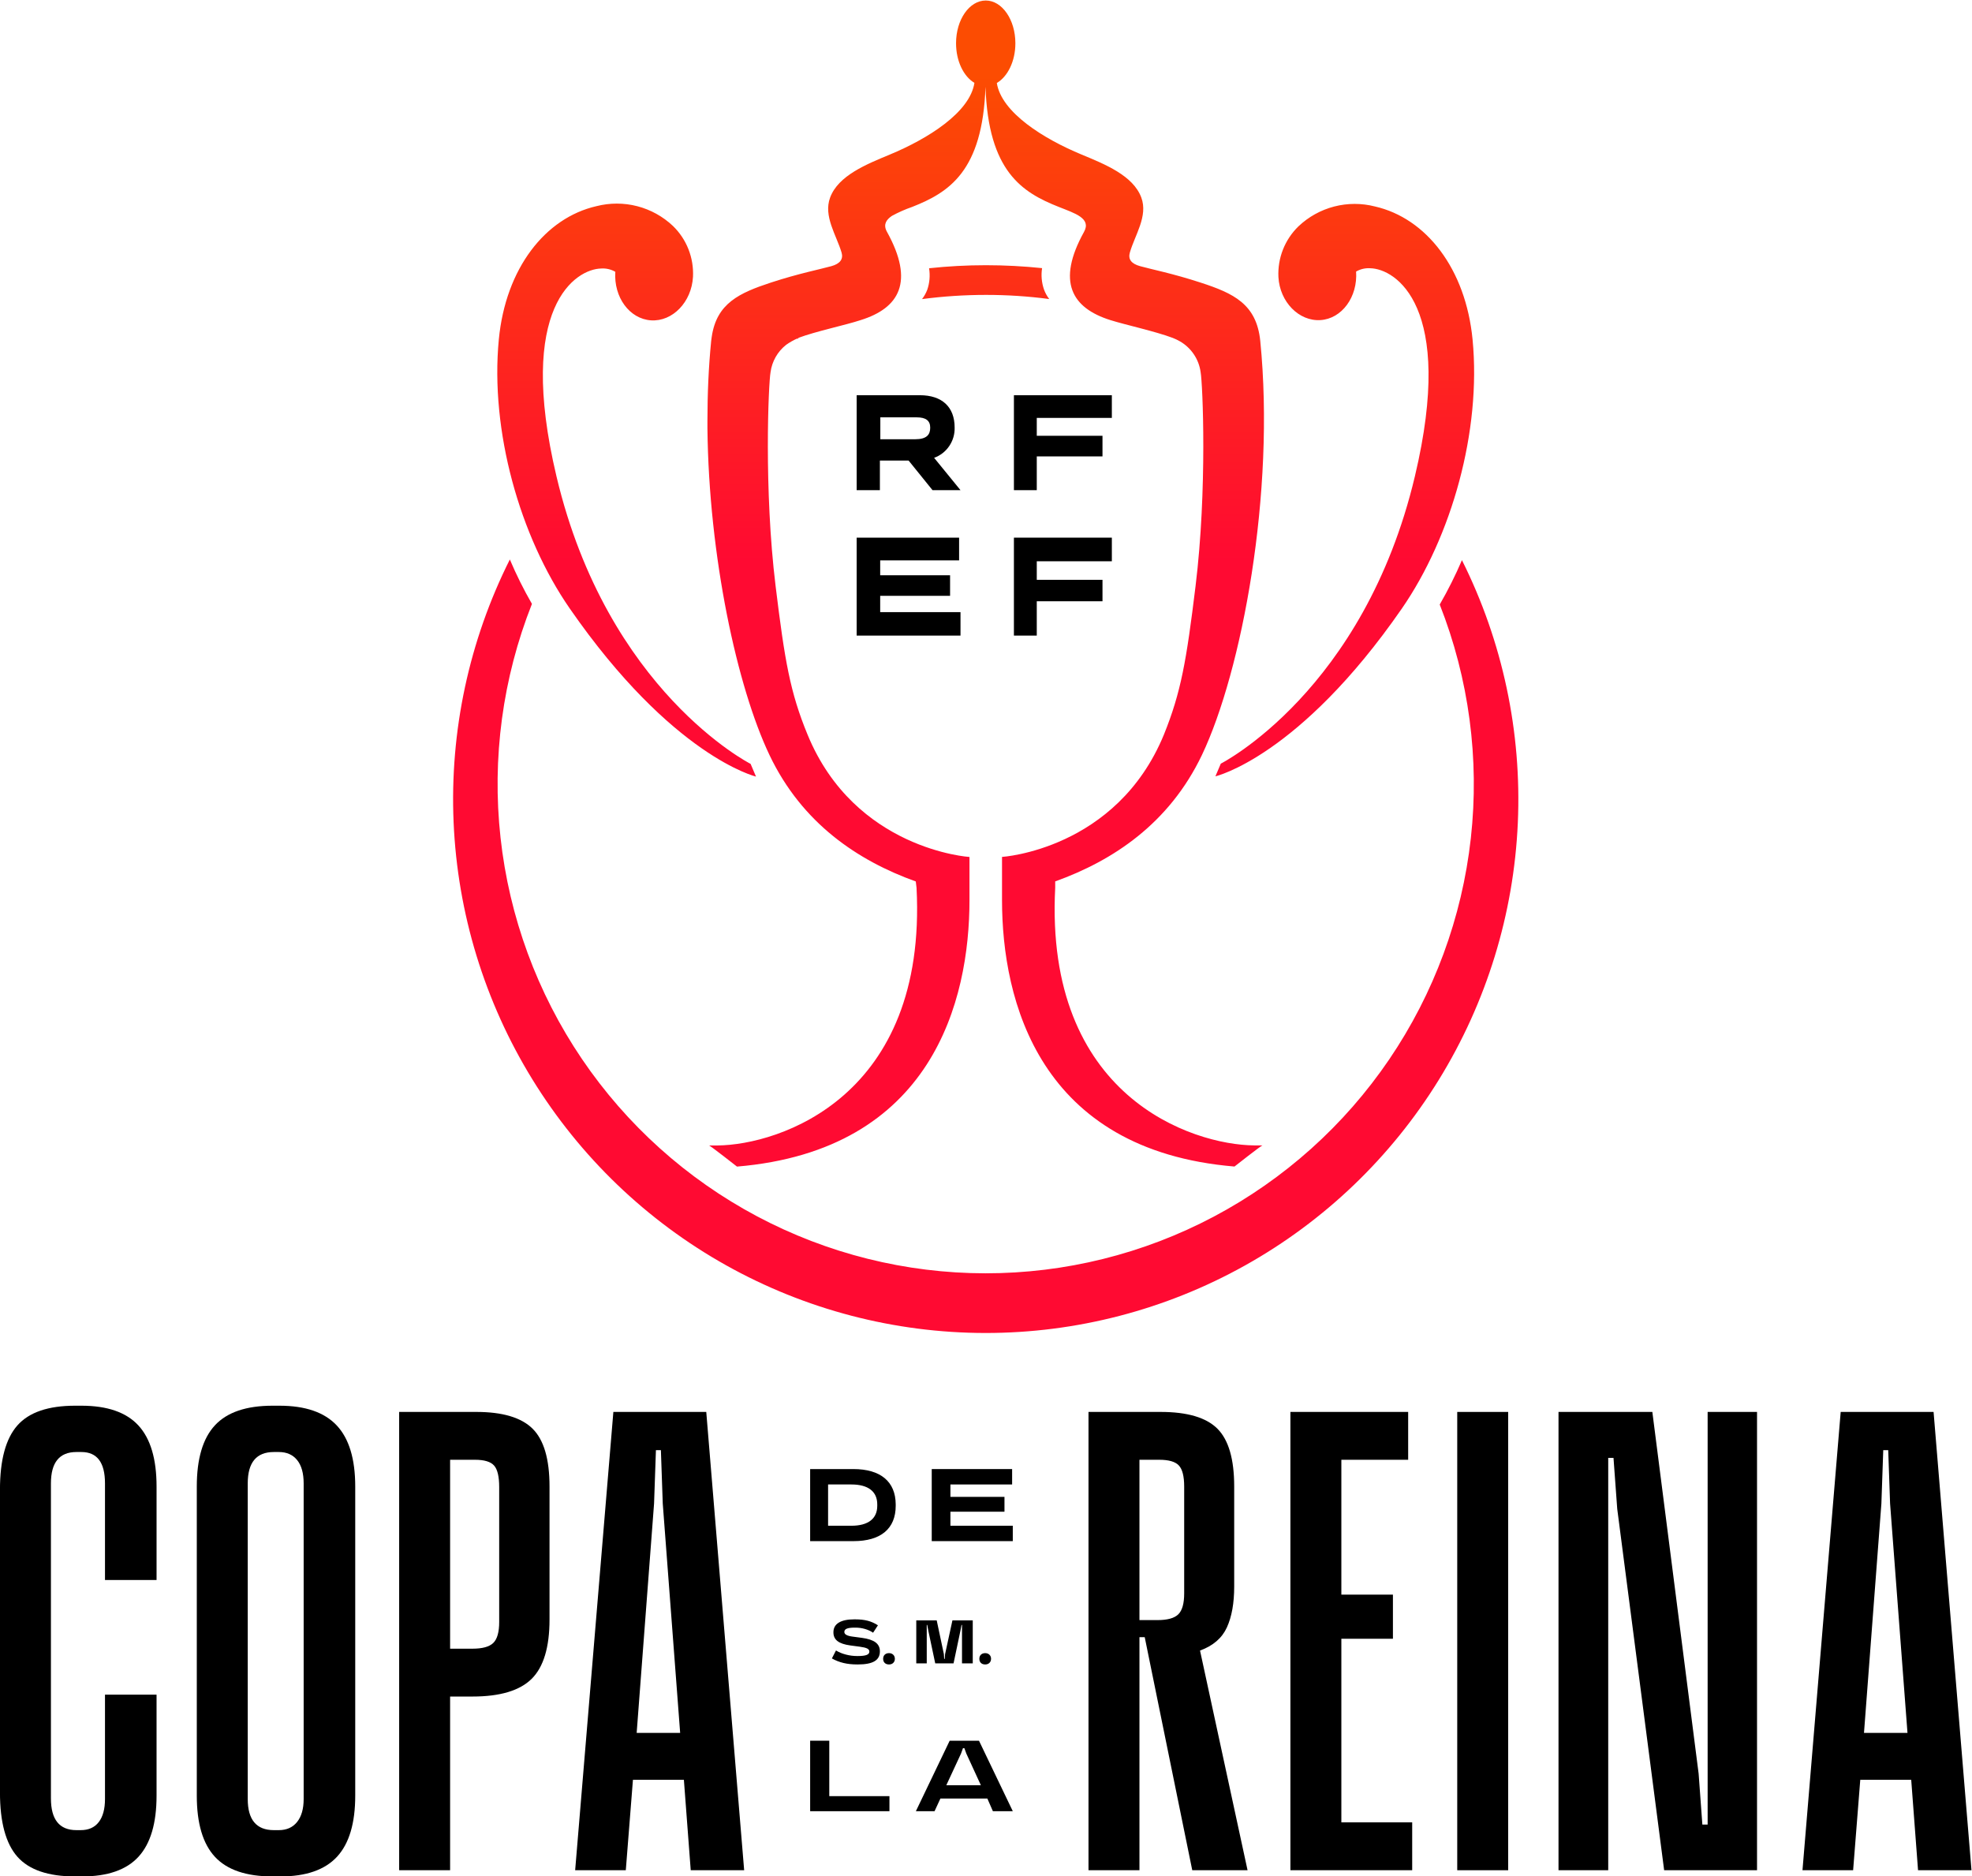
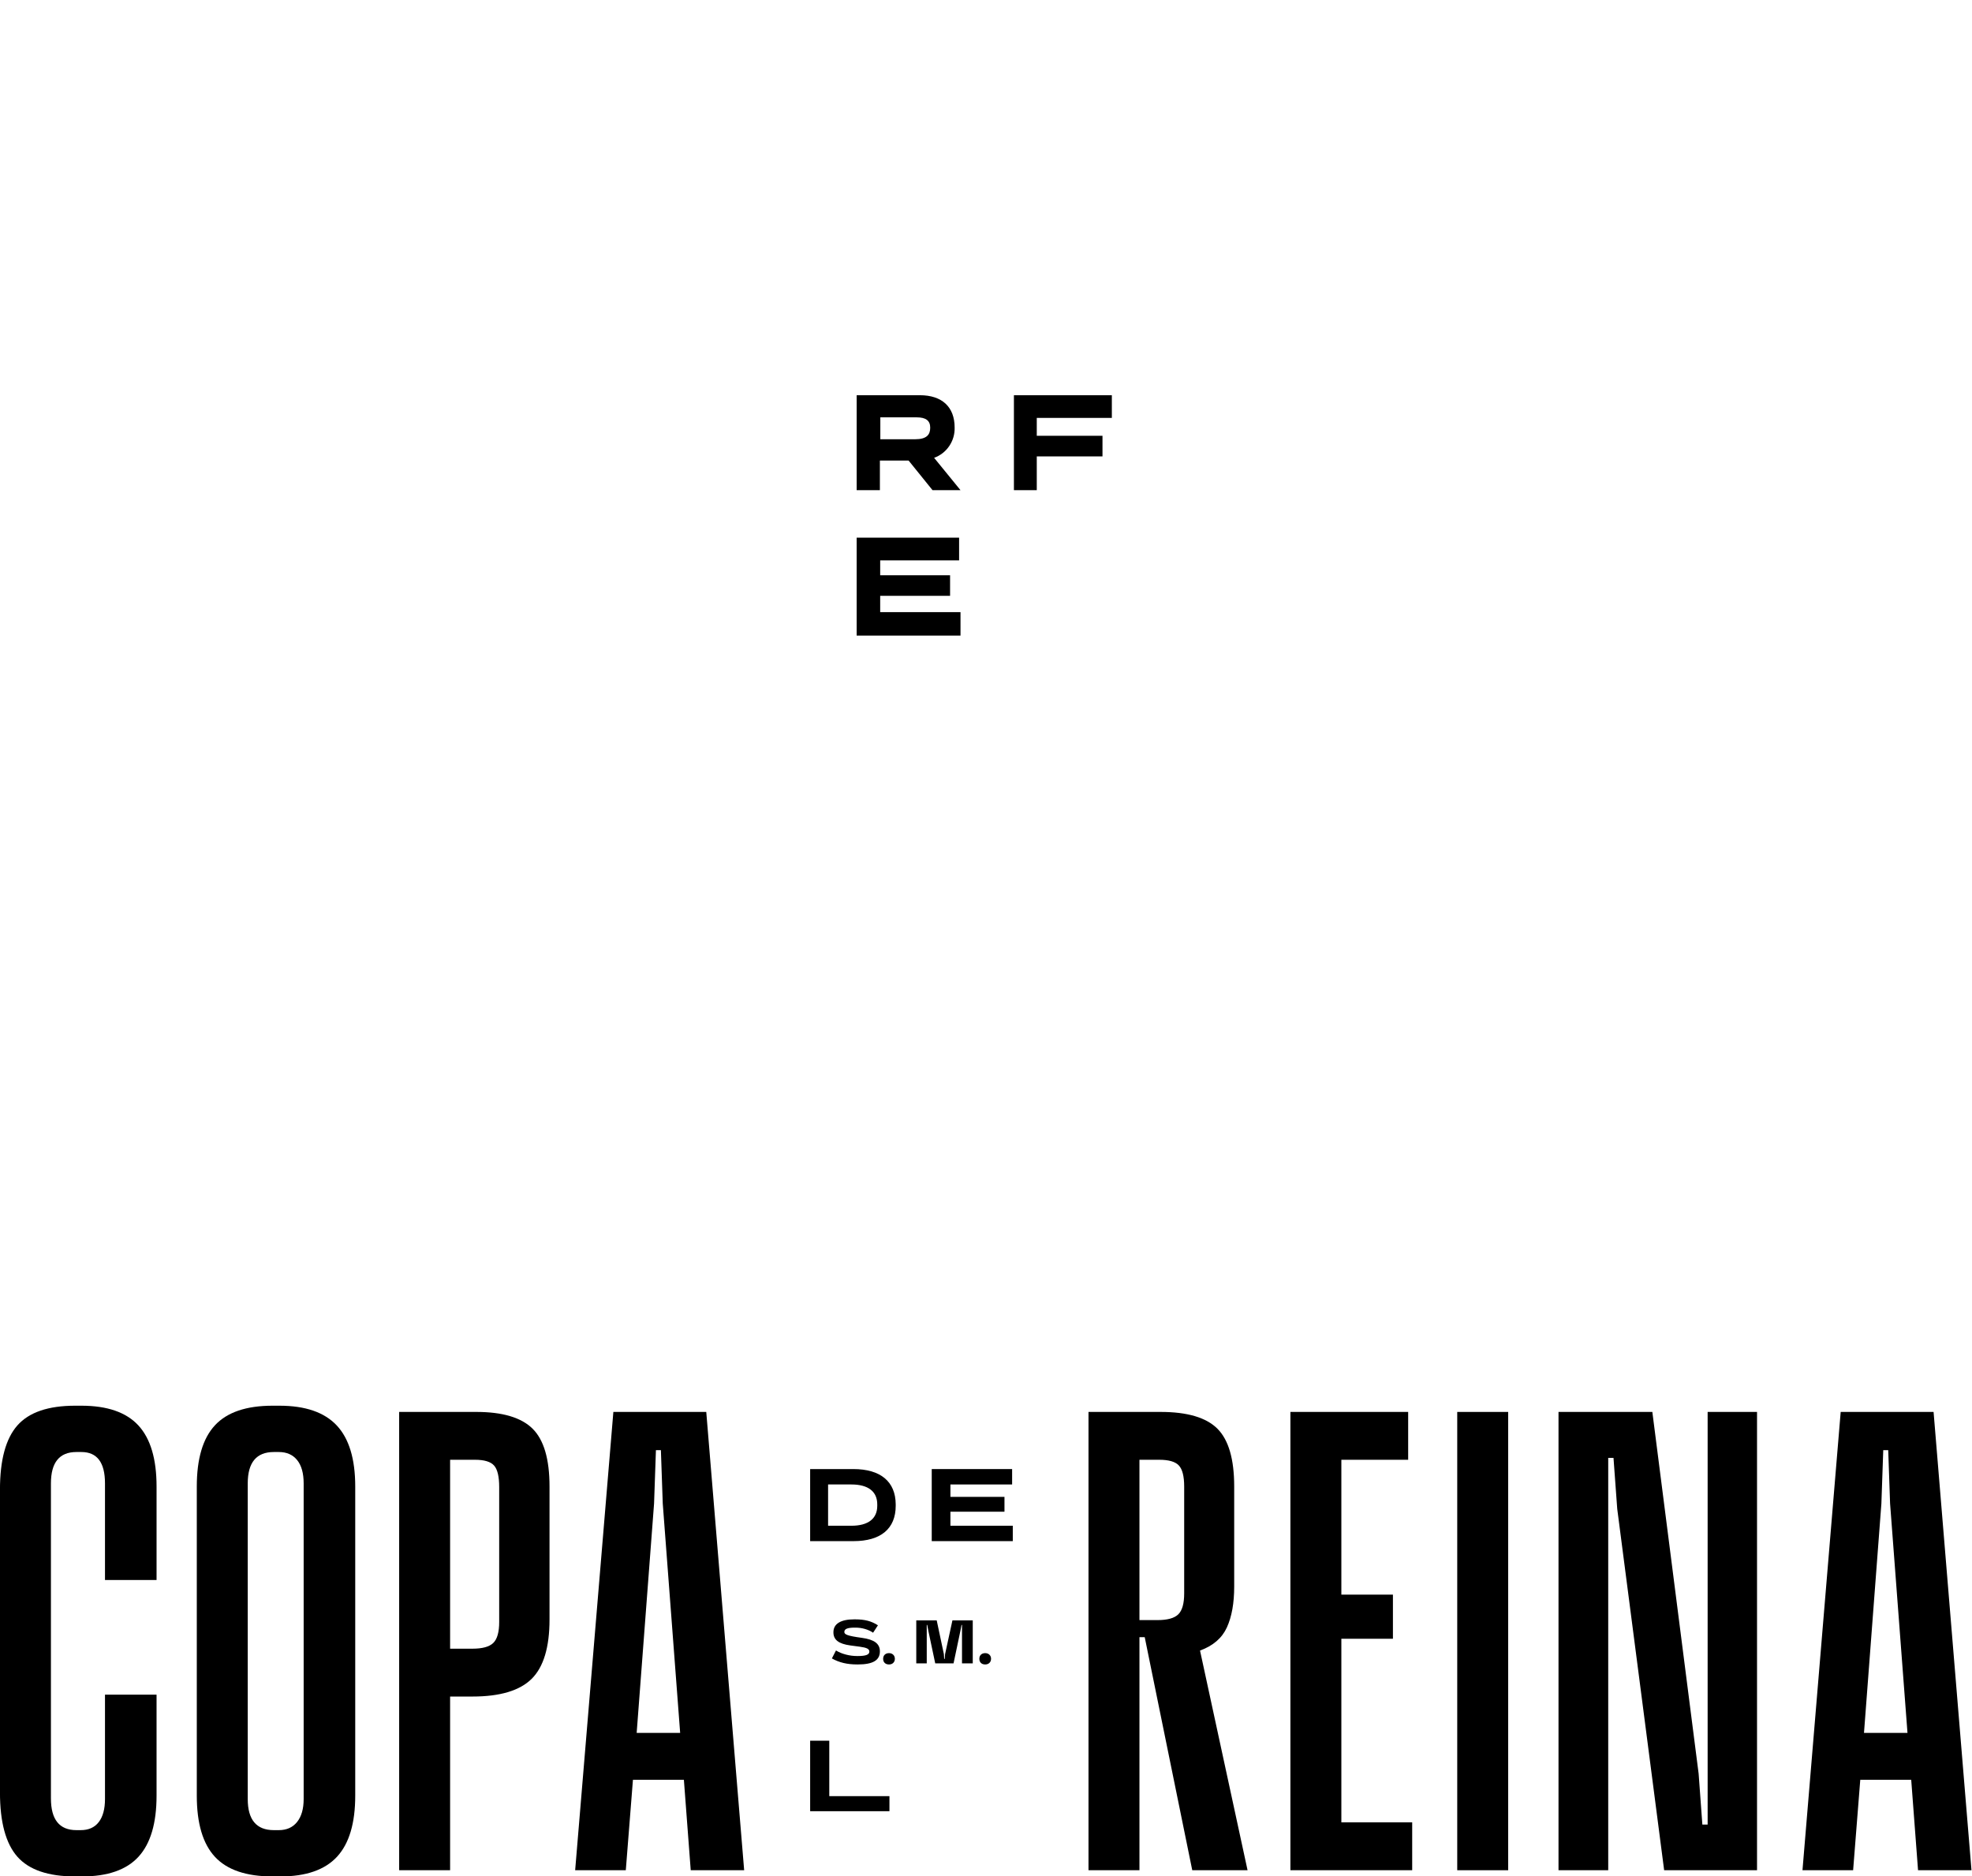
<svg xmlns="http://www.w3.org/2000/svg" xmlns:ns1="http://sodipodi.sourceforge.net/DTD/sodipodi-0.dtd" xmlns:ns2="http://www.inkscape.org/namespaces/inkscape" version="1.1" id="svg2" width="260.93" height="248.248" viewBox="0 0 260.93 248.248" ns1:docname="Copa-De-La-Reina-RFEF.ai">
  <defs id="defs6">
    <clipPath clipPathUnits="userSpaceOnUse" id="clipPath30">
      <path d="M 0,220 H 220 V 0 H 0 Z" id="path28" />
    </clipPath>
    <clipPath clipPathUnits="userSpaceOnUse" id="clipPath42">
-       <path d="m 107.054,198.849 c 0,-1.776 0.754,-3.293 1.823,-3.93 v 0 c -0.446,-2.94 -4.632,-5.554 -8.396,-7.115 v 0 c -2.325,-0.964 -5.116,-2.085 -5.926,-4.263 v 0 c -0.691,-1.852 0.628,-3.741 1.138,-5.472 v 0 c 0.181,-0.63 -0.133,-1.097 -1.018,-1.342 v 0 c -1.101,-0.308 -3.256,-0.73 -5.99,-1.625 v 0 c -3.142,-1.032 -5.392,-2.058 -5.881,-5.377 v 0 l -0.057,-0.415 c -0.258,-2.595 -0.372,-5.265 -0.372,-7.948 v 0 -0.736 c 0.139,-12.721 2.949,-25.674 6.159,-32.418 v 0 c 3.249,-6.813 8.798,-10.491 14.523,-12.55 v 0 l 0.076,-0.63 C 104.201,94.292 89.521,89.513 83.375,89.456 v 0 h -0.841 c 0.106,0 2.776,-2.097 2.776,-2.097 v 0 c 19.388,1.631 23.077,16.467 23.077,26.448 v 0 4.282 c 0,0 -11.362,0.705 -16.069,12.134 v 0 c -1.735,4.206 -2.269,7.337 -3.174,14.742 v 0 c -1.175,9.596 -0.71,20.119 -0.503,21.24 v 0 c 0.144,1.072 0.698,2.046 1.546,2.714 v 0 c 0.348,0.246 0.717,0.457 1.106,0.63 v 0 -0.045 l 0.157,0.07 h -0.125 l 0.069,0.032 c 1.753,0.66 4.657,1.259 6.196,1.768 v 0 c 3.815,1.191 5.367,3.779 2.608,8.76 v 0 l -0.05,0.095 c -0.321,0.667 0,1.121 0.534,1.485 v 0 c 0.648,0.355 1.325,0.654 2.023,0.895 v 0 c 3.652,1.442 6.989,3.533 7.271,11.927 v 0 c 0.283,-8.394 3.621,-10.485 7.272,-11.927 v 0 c 1.57,-0.63 3.261,-1.121 2.512,-2.475 v 0 c -2.758,-4.969 -1.206,-7.557 2.609,-8.76 v 0 c 1.54,-0.484 4.444,-1.108 6.196,-1.768 v 0 l 0.34,-0.146 0.383,-0.201 c 0.551,-0.318 1.02,-0.758 1.375,-1.287 v 0 c 0.354,-0.528 0.582,-1.13 0.668,-1.761 v 0 c 0.207,-1.12 0.672,-11.643 -0.503,-21.24 v 0 c -0.905,-7.406 -1.44,-10.535 -3.142,-14.742 v 0 C 122.979,118.8 111.617,118.095 111.617,118.095 v 0 -4.282 c 0,-9.993 3.688,-24.83 23.075,-26.448 v 0 c 0,0 2.659,2.094 2.778,2.097 v 0 h -0.822 c -6.153,0.057 -20.827,4.836 -19.752,25.572 v 0 0.63 c 5.737,2.06 11.311,5.737 14.567,12.55 v 0 c 3.947,8.3 7.295,26.007 5.788,41.096 v 0 c -0.371,3.652 -2.64,4.722 -5.939,5.792 v 0 c -2.734,0.895 -4.889,1.317 -5.989,1.625 v 0 c -0.886,0.245 -1.201,0.699 -1.019,1.342 v 0 c 0.491,1.731 1.83,3.62 1.138,5.472 v 0 c -0.81,2.178 -3.601,3.299 -5.926,4.263 v 0 c -3.771,1.561 -7.956,4.169 -8.415,7.104 v 0 c 1.075,0.629 1.842,2.152 1.842,3.941 v 0 c 0,2.342 -1.32,4.244 -2.941,4.244 v 0 c -1.621,0 -2.948,-1.889 -2.948,-4.244 M 71.366,182.684 c -5.091,-1.159 -9.018,-6.177 -9.697,-13.224 v 0 c -0.874,-9.067 2.074,-19.534 7.033,-26.699 v 0 C 78.9,128.045 87.196,126.068 87.196,126.068 v 0 l -0.534,1.259 c 0,0 -14.209,7.198 -19.268,28.525 v 0 c -4.022,16.946 1.955,20.592 4.431,20.642 v 0 c 0.49,0.035 0.98,-0.08 1.407,-0.327 v 0 c -0.169,-2.526 1.414,-4.678 3.544,-4.818 v 0 c 2.131,-0.138 4.029,1.807 4.167,4.326 v 0 c 0.044,0.934 -0.109,1.865 -0.451,2.734 v 0 c -0.342,0.869 -0.865,1.654 -1.535,2.305 v 0 c -0.996,0.943 -2.215,1.619 -3.542,1.963 v 0 c -0.668,0.174 -1.352,0.26 -2.037,0.26 v 0 c -0.676,0 -1.352,-0.084 -2.012,-0.253 m 73.22,-0.038 c -1.328,-0.345 -2.545,-1.021 -3.54,-1.964 v 0 c -0.671,-0.65 -1.195,-1.434 -1.539,-2.304 v 0 c -0.344,-0.868 -0.498,-1.801 -0.453,-2.734 v 0 c 0.138,-2.468 2.035,-4.401 4.167,-4.27 v 0 c 2.13,0.133 3.714,2.293 3.544,4.818 v 0 c 0.426,0.248 0.917,0.361 1.407,0.328 v 0 c 2.476,-0.051 8.453,-3.697 4.43,-20.643 v 0 c -5.058,-21.328 -19.267,-28.525 -19.267,-28.525 v 0 l -0.535,-1.259 c 0,0 8.303,1.919 18.496,16.636 v 0 c 4.957,7.167 7.905,17.632 7.032,26.7 v 0 c -0.679,7.047 -4.606,12.065 -9.697,13.224 v 0 c -0.658,0.169 -1.333,0.253 -2.008,0.253 v 0 c -0.685,0 -1.369,-0.087 -2.037,-0.26 m -40.208,-6.126 c 0.116,-0.719 0.054,-1.454 -0.183,-2.141 v 0 c -0.126,-0.33 -0.301,-0.639 -0.515,-0.92 v 0 c 2.102,0.276 4.22,0.415 6.341,0.416 v 0 c 2.101,0.001 4.201,-0.135 6.283,-0.41 v 0 c -0.221,0.288 -0.397,0.609 -0.521,0.951 v 0 c -0.234,0.68 -0.299,1.406 -0.188,2.116 v 0 c -1.848,0.192 -3.704,0.289 -5.562,0.29 v 0 c -0.008,0 -0.017,0 -0.025,0 v 0 c -1.881,0 -3.76,-0.101 -5.63,-0.302 M 57.179,121.536 c 0.389,-9.029 3.077,-17.807 7.807,-25.501 v 0 C 69.717,88.34 76.332,81.987 84.204,77.578 v 0 c 7.872,-4.409 16.739,-6.726 25.757,-6.734 v 0 c 9.018,-0.006 17.889,2.299 25.767,6.697 v 0 c 7.879,4.398 14.504,10.741 19.246,18.428 v 0 c 4.741,7.688 7.441,16.462 7.843,25.489 v 0 c 0.402,9.028 -1.506,18.009 -5.545,26.088 v 0 0.006 c -0.647,-1.511 -1.383,-2.983 -2.206,-4.407 v 0 c 2.902,-7.366 3.961,-15.33 3.087,-23.199 v 0 c -0.874,-7.87 -3.657,-15.406 -8.104,-21.952 v 0 C 145.602,91.449 139.624,86.093 132.637,82.393 v 0 c -6.986,-3.7 -14.769,-5.63 -22.672,-5.626 v 0 c -7.902,0.007 -15.684,1.949 -22.665,5.658 v 0 c -6.981,3.71 -12.951,9.074 -17.39,15.625 v 0 c -4.438,6.552 -7.21,14.092 -8.073,21.962 v 0 c -0.864,7.872 0.207,15.835 3.119,23.196 v 0 c -0.821,1.423 -1.553,2.895 -2.194,4.407 v 0 c -4.05,-8.073 -5.972,-17.051 -5.583,-26.079 M 137.47,89.462 v 0 c 0,0 0,0 0,0 v 0 c 0,0 0,0 0,0" id="path40" />
-     </clipPath>
+       </clipPath>
    <linearGradient x1="0" y1="0" x2="1" y2="0" gradientUnits="userSpaceOnUse" gradientTransform="matrix(0,108.236,108.236,0,110,86.952)" spreadMethod="pad" id="linearGradient54">
      <stop style="stop-opacity:1;stop-color:#ff0a32" offset="0" id="stop48" />
      <stop style="stop-opacity:1;stop-color:#ff0a32" offset="0.558" id="stop50" />
      <stop style="stop-opacity:1;stop-color:#fc4c02" offset="1" id="stop52" />
    </linearGradient>
    <clipPath clipPathUnits="userSpaceOnUse" id="clipPath64">
      <path d="M 0,220 H 220 V 0 H 0 Z" id="path62" />
    </clipPath>
  </defs>
  <ns1:namedview id="namedview4" pagecolor="#ffffff" bordercolor="#000000" borderopacity="0.25" ns2:showpageshadow="2" ns2:pageopacity="0.0" ns2:pagecheckerboard="0" ns2:deskcolor="#d1d1d1" showgrid="false" />
  <g id="g10" ns2:groupmode="layer" ns2:label="Page 1" transform="matrix(1.333,0,0,-1.333,-16.201,270.791)">
    <g id="g12" transform="translate(122.519,161.667)">
      <path d="m 0,0 v 2.252 h -9.721 v -9.425 h 2.269 v 3.35 h 6.523 v 2.05 H -7.452 V 0 Z" style="fill:#000000;fill-opacity:1;fill-rule:nonzero;stroke:none" id="path14" />
    </g>
    <g id="g16" transform="translate(107.357,147.526)">
      <path d="m 0,0 v 2.256 h -10.169 v -9.72 H 0.139 v 2.328 h -7.972 v 1.618 h 6.937 v 2.042 H -7.833 V 0 Z" style="fill:#000000;fill-opacity:1;fill-rule:nonzero;stroke:none" id="path18" />
    </g>
    <g id="g20" transform="translate(112.798,140.062)">
-       <path d="M 0,0 H 2.269 V 3.406 H 8.792 V 5.535 H 2.269 v 1.84 H 9.721 V 9.72 H 0 Z" style="fill:#000000;fill-opacity:1;fill-rule:nonzero;stroke:none" id="path22" />
-     </g>
+       </g>
    <g id="g24">
      <g id="g26" clip-path="url(#clipPath30)">
        <g id="g32" transform="translate(102.997,159.547)">
          <path d="m 0,0 h -3.459 v 2.176 h 3.597 c 0.946,0 1.354,-0.34 1.354,-1.028 C 1.492,0.46 1.153,0 -0.019,0 Z m 1.88,-1.842 c 0.611,0.22 1.137,0.629 1.502,1.169 0.366,0.539 0.553,1.181 0.535,1.834 0,2.05 -1.253,3.211 -3.459,3.211 h -6.267 v -9.426 h 2.306 v 2.94 h 2.851 l 2.376,-2.94 H 4.5 Z" style="fill:#000000;fill-opacity:1;fill-rule:nonzero;stroke:none" id="path34" />
        </g>
      </g>
    </g>
    <g id="g36">
      <g id="g38" clip-path="url(#clipPath42)">
        <g id="g44">
          <g id="g46">
            <path d="m 107.054,198.849 c 0,-1.776 0.754,-3.293 1.823,-3.93 v 0 c -0.446,-2.94 -4.632,-5.554 -8.396,-7.115 v 0 c -2.325,-0.964 -5.116,-2.085 -5.926,-4.263 v 0 c -0.691,-1.852 0.628,-3.741 1.138,-5.472 v 0 c 0.181,-0.63 -0.133,-1.097 -1.018,-1.342 v 0 c -1.101,-0.308 -3.256,-0.73 -5.99,-1.625 v 0 c -3.142,-1.032 -5.392,-2.058 -5.881,-5.377 v 0 l -0.057,-0.415 c -0.258,-2.595 -0.372,-5.265 -0.372,-7.948 v 0 -0.736 c 0.139,-12.721 2.949,-25.674 6.159,-32.418 v 0 c 3.249,-6.813 8.798,-10.491 14.523,-12.55 v 0 l 0.076,-0.63 C 104.201,94.292 89.521,89.513 83.375,89.456 v 0 h -0.841 c 0.106,0 2.776,-2.097 2.776,-2.097 v 0 c 19.388,1.631 23.077,16.467 23.077,26.448 v 0 4.282 c 0,0 -11.362,0.705 -16.069,12.134 v 0 c -1.735,4.206 -2.269,7.337 -3.174,14.742 v 0 c -1.175,9.596 -0.71,20.119 -0.503,21.24 v 0 c 0.144,1.072 0.698,2.046 1.546,2.714 v 0 c 0.348,0.246 0.717,0.457 1.106,0.63 v 0 -0.045 l 0.157,0.07 h -0.125 l 0.069,0.032 c 1.753,0.66 4.657,1.259 6.196,1.768 v 0 c 3.815,1.191 5.367,3.779 2.608,8.76 v 0 l -0.05,0.095 c -0.321,0.667 0,1.121 0.534,1.485 v 0 c 0.648,0.355 1.325,0.654 2.023,0.895 v 0 c 3.652,1.442 6.989,3.533 7.271,11.927 v 0 c 0.283,-8.394 3.621,-10.485 7.272,-11.927 v 0 c 1.57,-0.63 3.261,-1.121 2.512,-2.475 v 0 c -2.758,-4.969 -1.206,-7.557 2.609,-8.76 v 0 c 1.54,-0.484 4.444,-1.108 6.196,-1.768 v 0 l 0.34,-0.146 0.383,-0.201 c 0.551,-0.318 1.02,-0.758 1.375,-1.287 v 0 c 0.354,-0.528 0.582,-1.13 0.668,-1.761 v 0 c 0.207,-1.12 0.672,-11.643 -0.503,-21.24 v 0 c -0.905,-7.406 -1.44,-10.535 -3.142,-14.742 v 0 C 122.979,118.8 111.617,118.095 111.617,118.095 v 0 -4.282 c 0,-9.993 3.688,-24.83 23.075,-26.448 v 0 c 0,0 2.659,2.094 2.778,2.097 v 0 h -0.822 c -6.153,0.057 -20.827,4.836 -19.752,25.572 v 0 0.63 c 5.737,2.06 11.311,5.737 14.567,12.55 v 0 c 3.947,8.3 7.295,26.007 5.788,41.096 v 0 c -0.371,3.652 -2.64,4.722 -5.939,5.792 v 0 c -2.734,0.895 -4.889,1.317 -5.989,1.625 v 0 c -0.886,0.245 -1.201,0.699 -1.019,1.342 v 0 c 0.491,1.731 1.83,3.62 1.138,5.472 v 0 c -0.81,2.178 -3.601,3.299 -5.926,4.263 v 0 c -3.771,1.561 -7.956,4.169 -8.415,7.104 v 0 c 1.075,0.629 1.842,2.152 1.842,3.941 v 0 c 0,2.342 -1.32,4.244 -2.941,4.244 v 0 c -1.621,0 -2.948,-1.889 -2.948,-4.244 M 71.366,182.684 c -5.091,-1.159 -9.018,-6.177 -9.697,-13.224 v 0 c -0.874,-9.067 2.074,-19.534 7.033,-26.699 v 0 C 78.9,128.045 87.196,126.068 87.196,126.068 v 0 l -0.534,1.259 c 0,0 -14.209,7.198 -19.268,28.525 v 0 c -4.022,16.946 1.955,20.592 4.431,20.642 v 0 c 0.49,0.035 0.98,-0.08 1.407,-0.327 v 0 c -0.169,-2.526 1.414,-4.678 3.544,-4.818 v 0 c 2.131,-0.138 4.029,1.807 4.167,4.326 v 0 c 0.044,0.934 -0.109,1.865 -0.451,2.734 v 0 c -0.342,0.869 -0.865,1.654 -1.535,2.305 v 0 c -0.996,0.943 -2.215,1.619 -3.542,1.963 v 0 c -0.668,0.174 -1.352,0.26 -2.037,0.26 v 0 c -0.676,0 -1.352,-0.084 -2.012,-0.253 m 73.22,-0.038 c -1.328,-0.345 -2.545,-1.021 -3.54,-1.964 v 0 c -0.671,-0.65 -1.195,-1.434 -1.539,-2.304 v 0 c -0.344,-0.868 -0.498,-1.801 -0.453,-2.734 v 0 c 0.138,-2.468 2.035,-4.401 4.167,-4.27 v 0 c 2.13,0.133 3.714,2.293 3.544,4.818 v 0 c 0.426,0.248 0.917,0.361 1.407,0.328 v 0 c 2.476,-0.051 8.453,-3.697 4.43,-20.643 v 0 c -5.058,-21.328 -19.267,-28.525 -19.267,-28.525 v 0 l -0.535,-1.259 c 0,0 8.303,1.919 18.496,16.636 v 0 c 4.957,7.167 7.905,17.632 7.032,26.7 v 0 c -0.679,7.047 -4.606,12.065 -9.697,13.224 v 0 c -0.658,0.169 -1.333,0.253 -2.008,0.253 v 0 c -0.685,0 -1.369,-0.087 -2.037,-0.26 m -40.208,-6.126 c 0.116,-0.719 0.054,-1.454 -0.183,-2.141 v 0 c -0.126,-0.33 -0.301,-0.639 -0.515,-0.92 v 0 c 2.102,0.276 4.22,0.415 6.341,0.416 v 0 c 2.101,0.001 4.201,-0.135 6.283,-0.41 v 0 c -0.221,0.288 -0.397,0.609 -0.521,0.951 v 0 c -0.234,0.68 -0.299,1.406 -0.188,2.116 v 0 c -1.848,0.192 -3.704,0.289 -5.562,0.29 v 0 c -0.008,0 -0.017,0 -0.025,0 v 0 c -1.881,0 -3.76,-0.101 -5.63,-0.302 M 57.179,121.536 c 0.389,-9.029 3.077,-17.807 7.807,-25.501 v 0 C 69.717,88.34 76.332,81.987 84.204,77.578 v 0 c 7.872,-4.409 16.739,-6.726 25.757,-6.734 v 0 c 9.018,-0.006 17.889,2.299 25.767,6.697 v 0 c 7.879,4.398 14.504,10.741 19.246,18.428 v 0 c 4.741,7.688 7.441,16.462 7.843,25.489 v 0 c 0.402,9.028 -1.506,18.009 -5.545,26.088 v 0 0.006 c -0.647,-1.511 -1.383,-2.983 -2.206,-4.407 v 0 c 2.902,-7.366 3.961,-15.33 3.087,-23.199 v 0 c -0.874,-7.87 -3.657,-15.406 -8.104,-21.952 v 0 C 145.602,91.449 139.624,86.093 132.637,82.393 v 0 c -6.986,-3.7 -14.769,-5.63 -22.672,-5.626 v 0 c -7.902,0.007 -15.684,1.949 -22.665,5.658 v 0 c -6.981,3.71 -12.951,9.074 -17.39,15.625 v 0 c -4.438,6.552 -7.21,14.092 -8.073,21.962 v 0 c -0.864,7.872 0.207,15.835 3.119,23.196 v 0 c -0.821,1.423 -1.553,2.895 -2.194,4.407 v 0 c -4.05,-8.073 -5.972,-17.051 -5.583,-26.079 M 137.47,89.462 v 0 c 0,0 0,0 0,0 v 0 c 0,0 0,0 0,0" style="fill:url(#linearGradient54);stroke:none" id="path56" />
          </g>
        </g>
      </g>
    </g>
    <g id="g58">
      <g id="g60" clip-path="url(#clipPath64)">
        <g id="g66" transform="translate(20.231,63.627)">
          <path d="M 0,0 H -0.617 C -3.289,0 -5.201,-0.653 -6.353,-1.959 -7.504,-3.264 -8.08,-5.387 -8.08,-8.327 v -30.067 c 0,-2.94 0.576,-5.062 1.727,-6.368 1.152,-1.305 3.064,-1.958 5.736,-1.958 h 0.679 c 2.549,0 4.42,0.653 5.612,1.958 1.193,1.306 1.789,3.325 1.789,6.06 V -28.68 H 2.344 v -10.361 c 0,-0.987 -0.206,-1.748 -0.617,-2.282 -0.411,-0.535 -1.007,-0.802 -1.789,-0.802 h -0.431 c -1.686,0 -2.529,1.048 -2.529,3.146 V -7.71 c 0,2.076 0.843,3.114 2.529,3.114 H 0 c 1.562,0 2.344,-1.038 2.344,-3.114 v -9.591 h 5.119 v 9.282 c 0,2.735 -0.601,4.755 -1.804,6.06 C 4.456,-0.653 2.57,0 0,0" style="fill:#000000;fill-opacity:1;fill-rule:nonzero;stroke:none" id="path68" />
        </g>
        <g id="g70" transform="translate(42.296,24.586)">
          <path d="M 0,0 C 0,-0.967 -0.216,-1.723 -0.647,-2.267 -1.08,-2.812 -1.686,-3.084 -2.467,-3.084 H -2.96 c -1.727,0 -2.591,1.027 -2.591,3.084 v 31.331 c 0,2.076 0.864,3.114 2.591,3.114 h 0.493 c 0.781,0 1.387,-0.266 1.82,-0.801 C -0.216,33.109 0,32.339 0,31.331 Z m -2.405,39.041 h -0.679 c -2.611,0 -4.518,-0.648 -5.72,-1.943 -1.203,-1.295 -1.804,-3.321 -1.804,-6.076 V 0.339 c 0,-2.755 0.601,-4.78 1.804,-6.075 1.202,-1.295 3.109,-1.943 5.72,-1.943 h 0.771 c 2.549,0 4.425,0.653 5.628,1.958 1.203,1.306 1.804,3.325 1.804,6.06 v 30.683 c 0,2.735 -0.612,4.755 -1.835,6.06 -1.223,1.306 -3.119,1.959 -5.689,1.959" style="fill:#000000;fill-opacity:1;fill-rule:nonzero;stroke:none" id="path72" />
        </g>
        <g id="g74" transform="translate(61.705,42.163)">
          <path d="m 0,0 c 0,-1.007 -0.195,-1.701 -0.586,-2.081 -0.391,-0.381 -1.079,-0.571 -2.066,-0.571 h -2.22 v 18.75 h 2.467 c 0.925,0 1.557,-0.191 1.896,-0.571 C -0.169,15.146 0,14.433 0,13.384 Z M -2.282,20.847 H -9.93 V -24.64 h 5.058 v 17.239 h 2.22 c 2.735,0 4.693,0.586 5.875,1.757 1.182,1.172 1.773,3.136 1.773,5.891 v 13.198 c 0,2.714 -0.56,4.626 -1.681,5.737 -1.12,1.11 -2.986,1.665 -5.597,1.665" style="fill:#000000;fill-opacity:1;fill-rule:nonzero;stroke:none" id="path76" />
        </g>
        <g id="g78" transform="translate(75.351,31.154)">
          <path d="m 0,0 1.727,22.758 0.185,5.304 H 2.405 L 2.59,22.758 4.317,0 Z m 6.908,31.855 h -9.221 l -3.793,-45.486 h 5.027 l 0.709,8.974 h 5.057 l 0.679,-8.974 h 5.304 z" style="fill:#000000;fill-opacity:1;fill-rule:nonzero;stroke:none" id="path80" />
        </g>
        <g id="g82" transform="translate(99.233,53.691)">
          <path d="m 0,0 c 0,-1.281 -0.906,-1.978 -2.568,-1.978 h -2.313 v 4.097 h 2.313 C -0.906,2.119 0,1.424 0,0.142 Z m -2.368,3.647 h -4.294 v -7.152 h 4.307 c 2.7,0 4.186,1.233 4.186,3.505 V 0.142 C 1.819,2.403 0.33,3.647 -2.368,3.647" style="fill:#000000;fill-opacity:1;fill-rule:nonzero;stroke:none" id="path84" />
        </g>
        <g id="g86" transform="translate(112.62,55.81)">
          <path d="m 0,0 v 1.528 h -7.979 v -7.152 h 8.045 v 1.527 h -6.191 v 1.393 h 5.366 v 1.473 H -6.125 V 0 Z" style="fill:#000000;fill-opacity:1;fill-rule:nonzero;stroke:none" id="path88" />
        </g>
        <g id="g90" transform="translate(99.06,40.142)">
-           <path d="M 0,0 C -0.289,0.215 -0.742,0.364 -1.359,0.446 L -2.301,0.571 C -2.829,0.643 -3.093,0.792 -3.093,1.02 v 0.023 c 0,0.144 0.082,0.249 0.245,0.315 0.164,0.068 0.425,0.101 0.784,0.101 h 0.084 c 0.318,0 0.629,-0.045 0.934,-0.132 0.304,-0.088 0.572,-0.211 0.806,-0.372 L 0.24,1.69 C -0.089,1.902 -0.429,2.053 -0.779,2.144 -1.129,2.234 -1.544,2.28 -2.023,2.28 H -2.11 C -2.785,2.28 -3.298,2.171 -3.65,1.954 -4.002,1.737 -4.178,1.42 -4.178,1.001 V 0.979 c 0,-0.365 0.136,-0.651 0.407,-0.859 0.271,-0.208 0.691,-0.35 1.262,-0.428 l 0.942,-0.125 c 0.339,-0.044 0.584,-0.102 0.731,-0.175 0.149,-0.074 0.223,-0.172 0.223,-0.295 V -0.93 c 0,-0.147 -0.092,-0.257 -0.276,-0.326 C -1.073,-1.325 -1.36,-1.36 -1.75,-1.36 h -0.071 c -0.378,0 -0.756,0.049 -1.134,0.149 -0.378,0.099 -0.7,0.234 -0.968,0.405 l -0.408,-0.792 c 0.363,-0.204 0.747,-0.355 1.154,-0.452 0.406,-0.097 0.861,-0.145 1.362,-0.145 h 0.077 c 0.737,0 1.282,0.105 1.638,0.315 0.356,0.212 0.534,0.535 0.534,0.971 v 0.023 C 0.434,-0.511 0.289,-0.215 0,0" style="fill:#000000;fill-opacity:1;fill-rule:nonzero;stroke:none" id="path92" />
+           <path d="M 0,0 C -0.289,0.215 -0.742,0.364 -1.359,0.446 C -2.829,0.643 -3.093,0.792 -3.093,1.02 v 0.023 c 0,0.144 0.082,0.249 0.245,0.315 0.164,0.068 0.425,0.101 0.784,0.101 h 0.084 c 0.318,0 0.629,-0.045 0.934,-0.132 0.304,-0.088 0.572,-0.211 0.806,-0.372 L 0.24,1.69 C -0.089,1.902 -0.429,2.053 -0.779,2.144 -1.129,2.234 -1.544,2.28 -2.023,2.28 H -2.11 C -2.785,2.28 -3.298,2.171 -3.65,1.954 -4.002,1.737 -4.178,1.42 -4.178,1.001 V 0.979 c 0,-0.365 0.136,-0.651 0.407,-0.859 0.271,-0.208 0.691,-0.35 1.262,-0.428 l 0.942,-0.125 c 0.339,-0.044 0.584,-0.102 0.731,-0.175 0.149,-0.074 0.223,-0.172 0.223,-0.295 V -0.93 c 0,-0.147 -0.092,-0.257 -0.276,-0.326 C -1.073,-1.325 -1.36,-1.36 -1.75,-1.36 h -0.071 c -0.378,0 -0.756,0.049 -1.134,0.149 -0.378,0.099 -0.7,0.234 -0.968,0.405 l -0.408,-0.792 c 0.363,-0.204 0.747,-0.355 1.154,-0.452 0.406,-0.097 0.861,-0.145 1.362,-0.145 h 0.077 c 0.737,0 1.282,0.105 1.638,0.315 0.356,0.212 0.534,0.535 0.534,0.971 v 0.023 C 0.434,-0.511 0.289,-0.215 0,0" style="fill:#000000;fill-opacity:1;fill-rule:nonzero;stroke:none" id="path92" />
        </g>
        <g id="g94" transform="translate(100.399,39.07)">
          <path d="m 0,0 c -0.175,0 -0.316,-0.051 -0.422,-0.151 -0.106,-0.102 -0.159,-0.239 -0.159,-0.41 0,-0.173 0.052,-0.311 0.156,-0.412 0.104,-0.101 0.246,-0.151 0.425,-0.151 0.173,0 0.314,0.051 0.42,0.155 0.108,0.105 0.161,0.24 0.161,0.408 0,0.166 -0.055,0.301 -0.163,0.405 C 0.309,-0.052 0.169,0 0,0" style="fill:#000000;fill-opacity:1;fill-rule:nonzero;stroke:none" id="path96" />
        </g>
        <g id="g98" transform="translate(105.965,38.969)">
          <path d="M 0,0 -0.032,-0.471 H -0.089 L -0.119,0 -0.83,3.349 h -2.029 v -4.265 h 1.04 v 3.818 h 0.047 l 0.112,-0.591 0.683,-3.227 h 1.818 l 0.68,3.227 0.113,0.591 H 1.68 V -0.916 H 2.747 V 3.349 H 0.729 Z" style="fill:#000000;fill-opacity:1;fill-rule:nonzero;stroke:none" id="path100" />
        </g>
        <g id="g102" transform="translate(110.366,38.914)">
          <path d="m 0,0 c -0.109,0.104 -0.249,0.156 -0.418,0.156 -0.175,0 -0.316,-0.051 -0.422,-0.151 -0.106,-0.102 -0.159,-0.238 -0.159,-0.409 0,-0.174 0.052,-0.312 0.156,-0.412 0.104,-0.102 0.246,-0.152 0.425,-0.152 0.173,0 0.314,0.051 0.42,0.156 0.108,0.104 0.161,0.24 0.161,0.408 0,0.166 -0.055,0.3 -0.163,0.404" style="fill:#000000;fill-opacity:1;fill-rule:nonzero;stroke:none" id="path104" />
        </g>
        <g id="g106" transform="translate(94.471,30.378)">
          <path d="m 0,0 h -1.899 v -6.997 h 7.87 v 1.495 H 0 Z" style="fill:#000000;fill-opacity:1;fill-rule:nonzero;stroke:none" id="path108" />
        </g>
        <g id="g110" transform="translate(106.087,25.958)">
-           <path d="M 0,0 1.459,3.141 1.653,3.675 H 1.794 L 1.988,3.141 3.432,0 Z M 4.624,-2.577 H 6.6 L 3.244,4.42 H 0.335 l -3.356,-6.997 h 1.855 l 0.579,1.256 h 4.662 z" style="fill:#000000;fill-opacity:1;fill-rule:nonzero;stroke:none" id="path112" />
-         </g>
+           </g>
        <g id="g114" transform="translate(129.699,45)">
          <path d="m 0,0 c 0,-1.007 -0.195,-1.701 -0.586,-2.081 -0.391,-0.381 -1.079,-0.57 -2.065,-0.57 H -4.44 v 15.912 h 1.973 c 0.946,0 1.594,-0.191 1.943,-0.571 C -0.175,12.31 0,11.616 0,10.608 Z m 4.24,-3.376 c 0.484,1.059 0.725,2.41 0.725,4.055 v 9.929 c 0,2.714 -0.555,4.626 -1.665,5.737 -1.111,1.11 -2.991,1.665 -5.644,1.665 h -7.154 v -45.487 h 5.058 v 23.129 h 0.524 L 0.802,-27.477 H 6.291 L 1.573,-5.674 c 1.295,0.473 2.185,1.238 2.667,2.298" style="fill:#000000;fill-opacity:1;fill-rule:nonzero;stroke:none" id="path116" />
        </g>
        <g id="g118" transform="translate(145.301,40.498)">
          <path d="M 0,0 H 5.119 V 4.379 H 0 v 13.384 h 6.631 v 4.749 H -5.058 V -22.975 H 7.031 v 4.749 H 0 Z" style="fill:#000000;fill-opacity:1;fill-rule:nonzero;stroke:none" id="path120" />
        </g>
        <path d="m 156.803,17.523 h 5.057 v 45.486 h -5.057 z" style="fill:#000000;fill-opacity:1;fill-rule:nonzero;stroke:none" id="path122" />
        <g id="g124" transform="translate(181.659,22.057)">
          <path d="m 0,0 h -0.524 l -0.371,5.058 -4.594,35.895 h -9.314 V -4.533 h 4.935 v 40.922 h 0.524 l 0.37,-5.057 4.657,-35.865 h 9.22 V 40.953 H 0 Z" style="fill:#000000;fill-opacity:1;fill-rule:nonzero;stroke:none" id="path126" />
        </g>
        <g id="g128" transform="translate(197.179,31.154)">
          <path d="m 0,0 1.727,22.758 0.185,5.304 H 2.405 L 2.59,22.758 4.317,0 Z m 6.907,31.855 h -9.22 l -3.793,-45.486 h 5.027 l 0.709,8.974 h 5.057 l 0.678,-8.974 h 5.305 z" style="fill:#000000;fill-opacity:1;fill-rule:nonzero;stroke:none" id="path130" />
        </g>
      </g>
    </g>
  </g>
</svg>